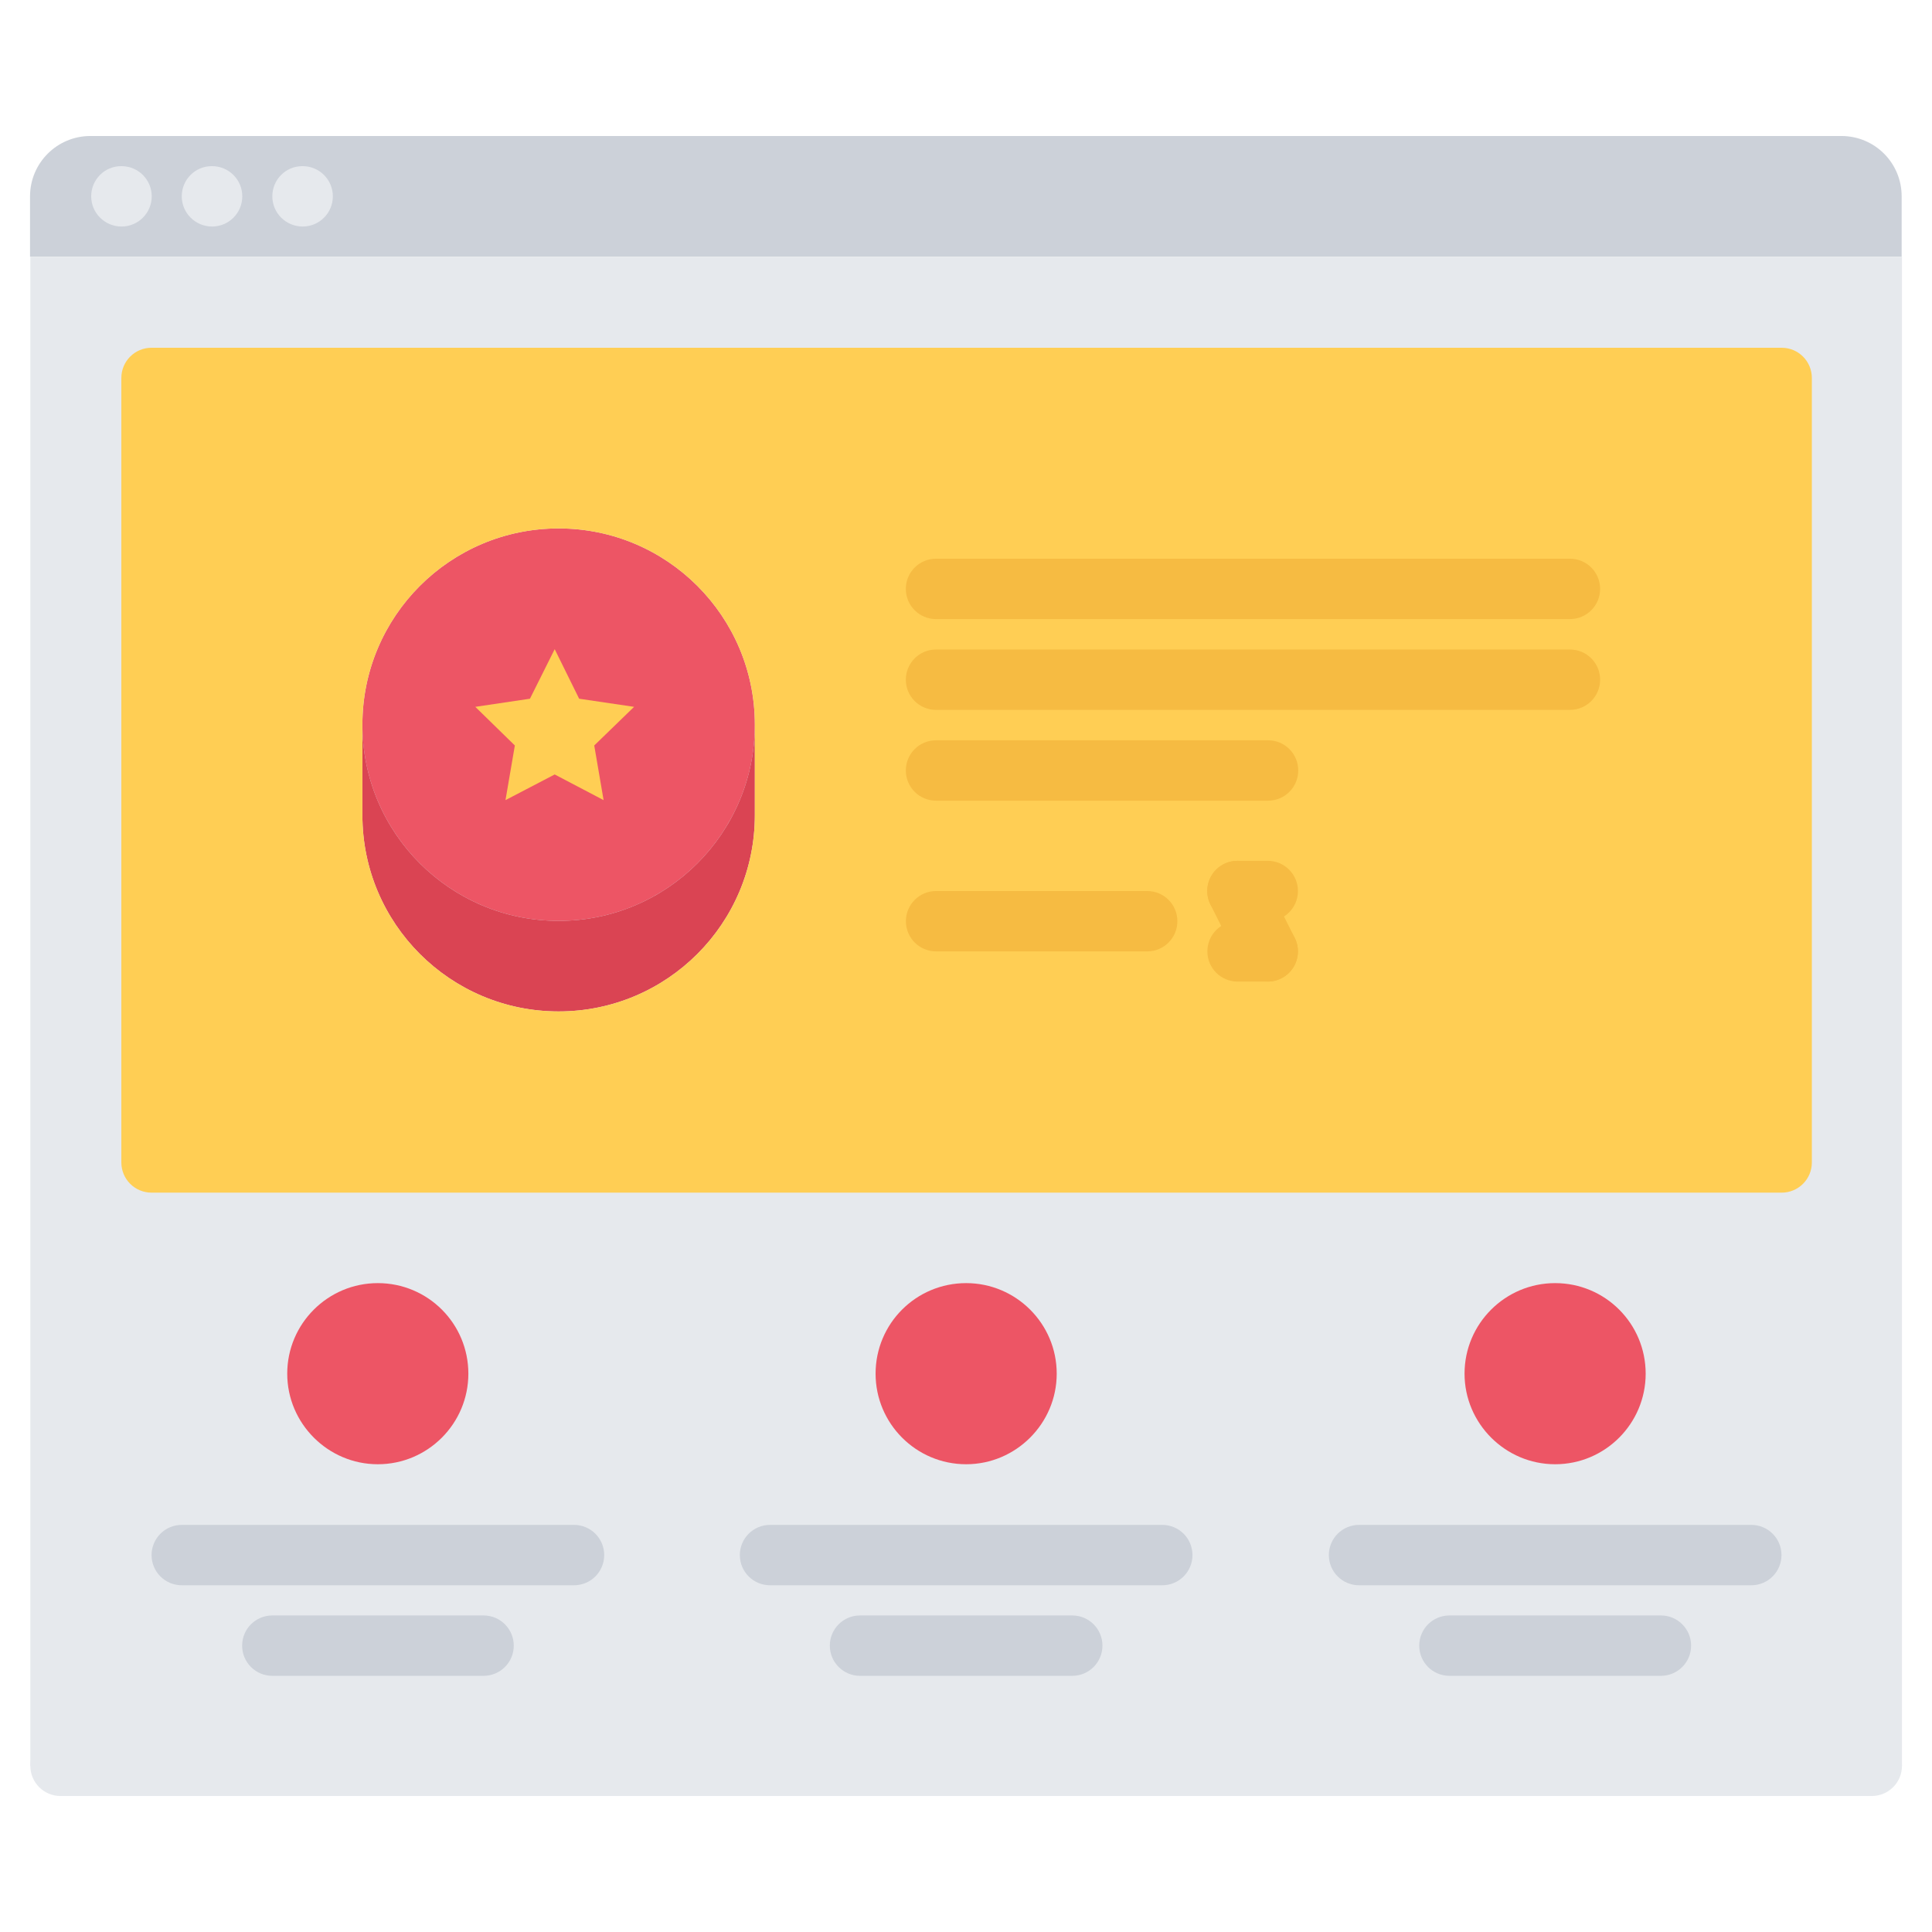
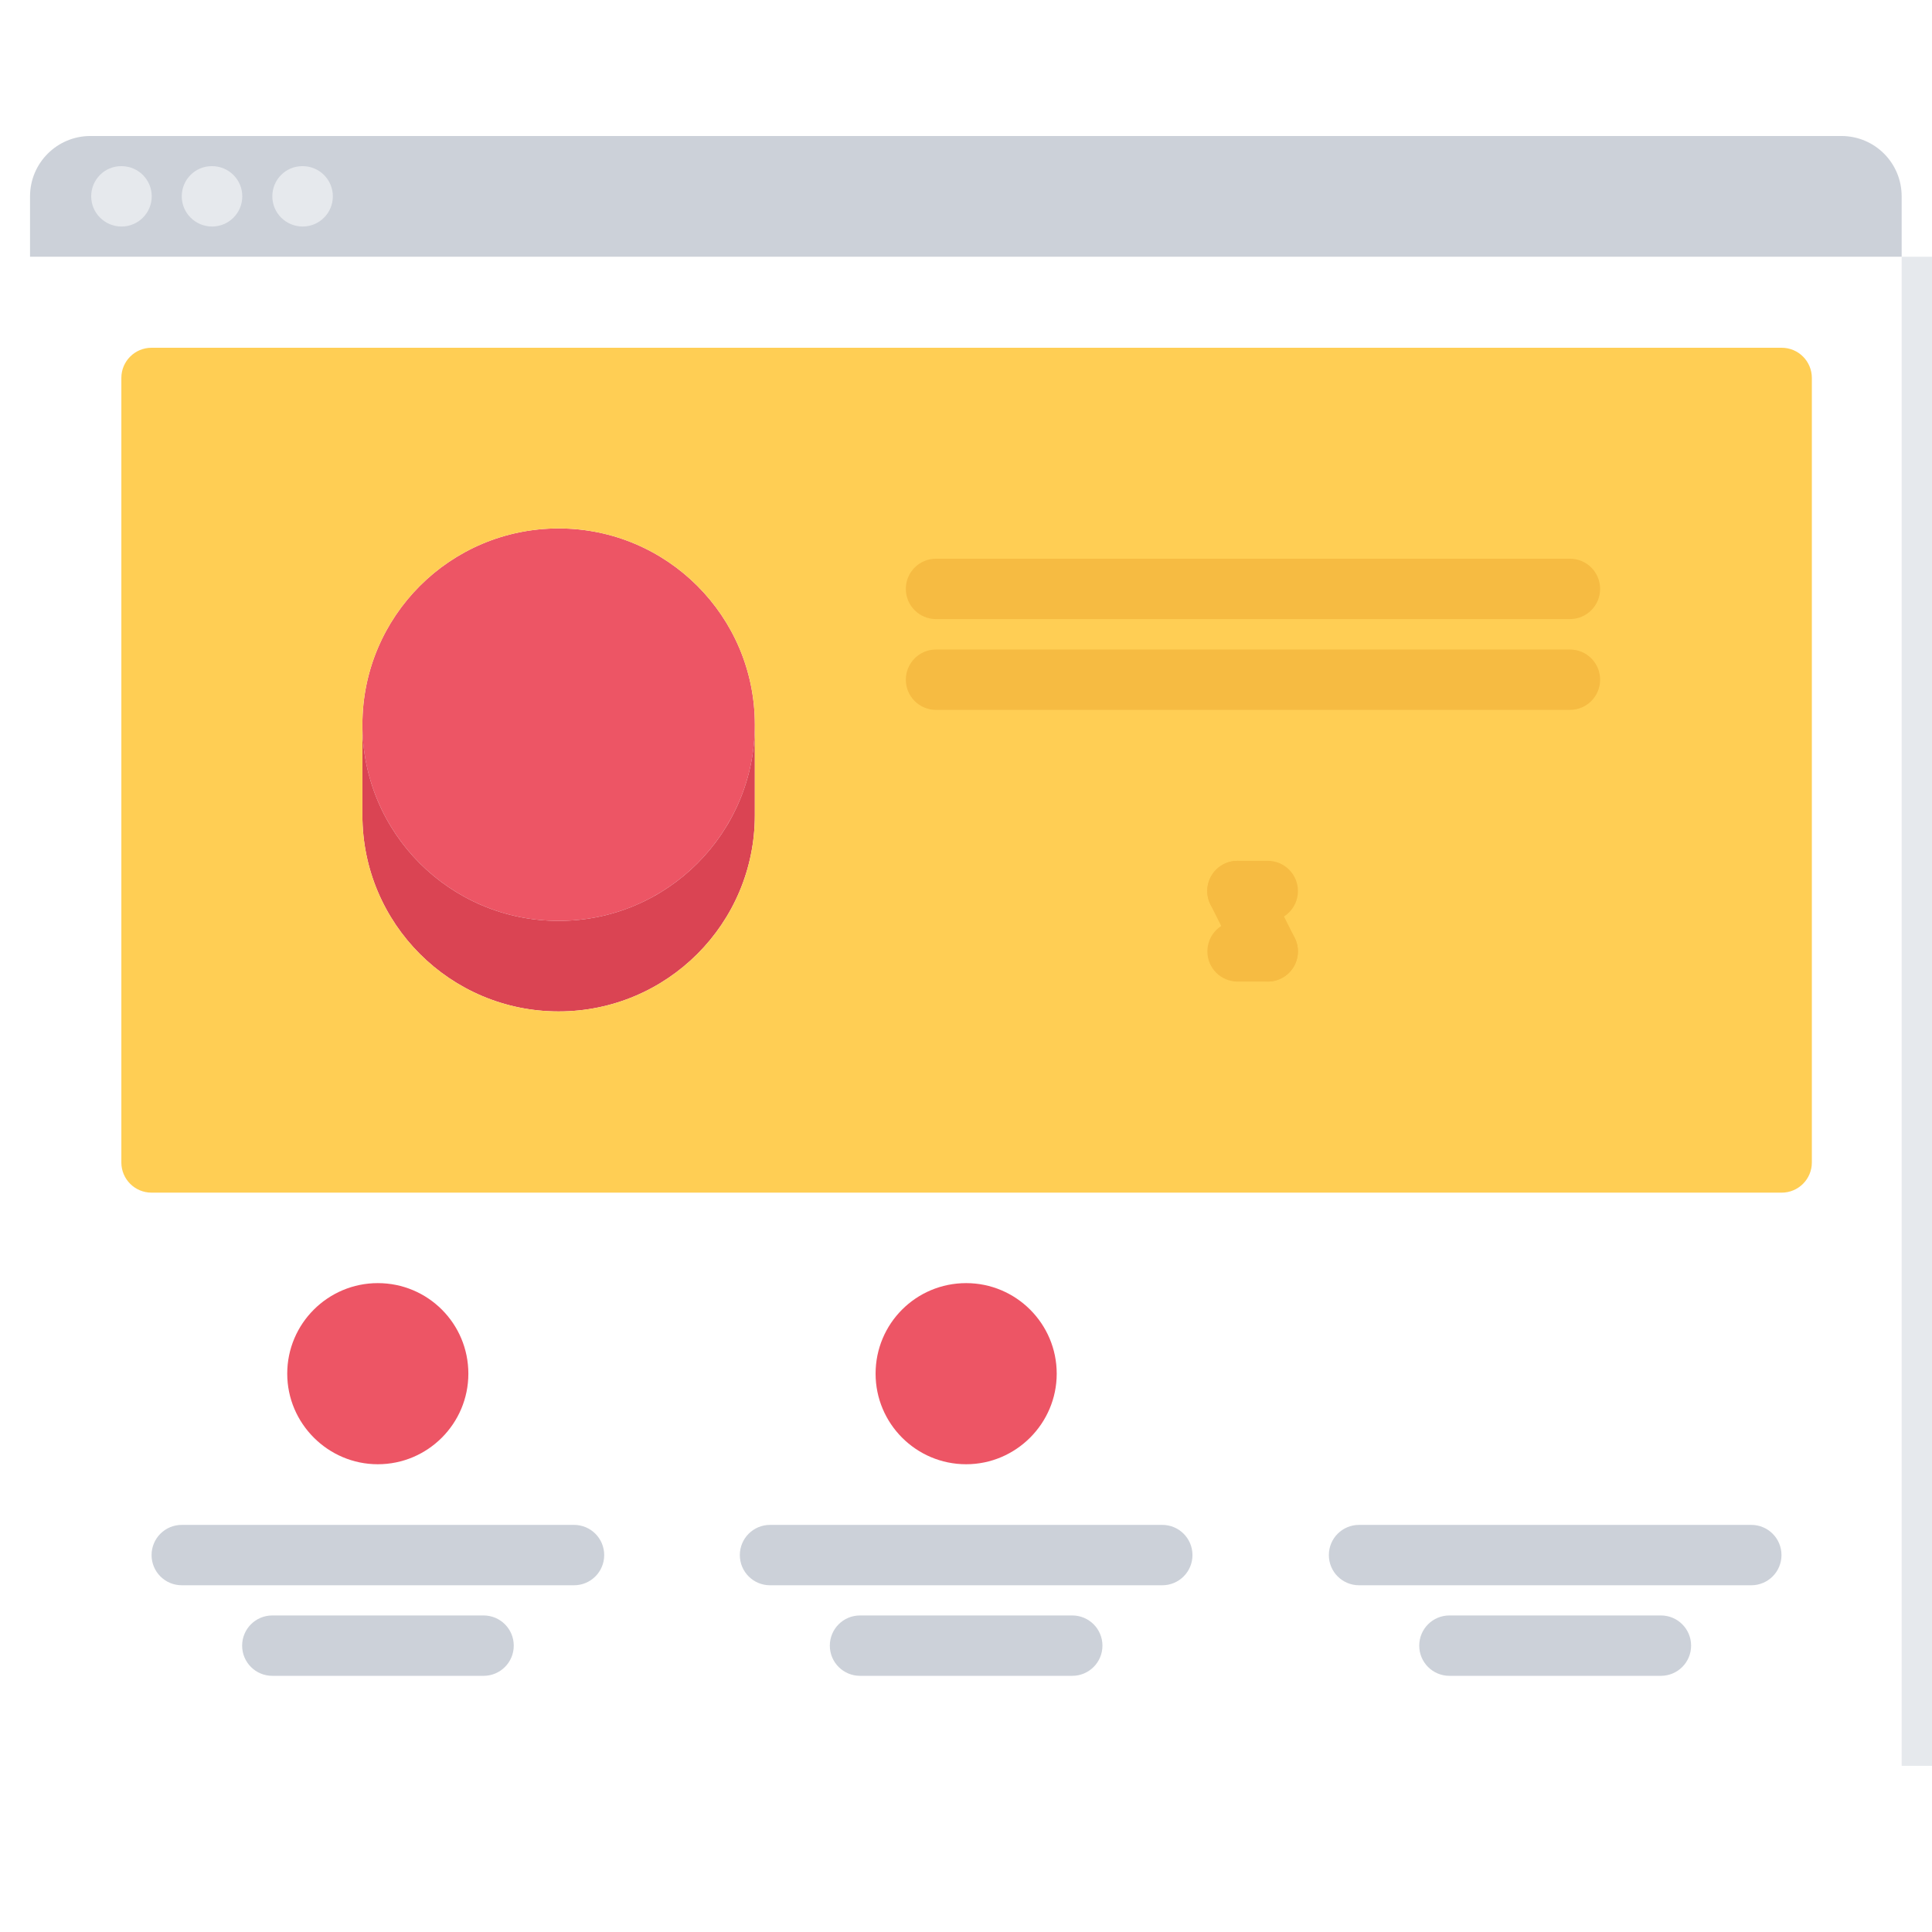
<svg xmlns="http://www.w3.org/2000/svg" id="icons" enable-background="new 0 0 64 64" height="512" viewBox="0 0 64 64" width="512">
  <path d="m62.995 6.505v2h-61.99-.01v-2c0-1.109.899-2 2-2h58c1.109 0 2 .891 2 2z" fill="#ccd1d9" />
-   <path d="m62.995 8.505h-61.99v49.99h62v-49.99z" fill="#e6e9ed" />
+   <path d="m62.995 8.505v49.99h62v-49.99z" fill="#e6e9ed" />
  <circle cx="18.505" cy="24.005" fill="#ed5565" r="6.5" />
-   <path d="m19.685 24.695.31 1.81-1.62-.85-1.63.85.31-1.81-1.31-1.28 1.81-.269.82-1.641.81 1.641 1.82.269z" fill="#ffce54" />
  <path d="m25.005 27.005c0 3.59-2.91 6.5-6.5 6.5s-6.5-2.91-6.5-6.5v-3c0 3.59 2.91 6.5 6.5 6.5s6.5-2.91 6.5-6.5z" fill="#da4453" />
  <path d="m12.005 27.005c0 3.59 2.91 6.5 6.5 6.5s6.5-2.91 6.5-6.5v-3c0-3.59-2.91-6.5-6.5-6.5s-6.5 2.91-6.5 6.5zm47.019-14.49v25.99h-54v-25.99z" fill="#ffce54" />
-   <path d="m51.515 42.505c1.66 0 3 1.34 3 3 0 1.65-1.34 3-3 3-1.649 0-3-1.35-3-3 0-1.66 1.35-3 3-3z" fill="#ed5565" />
  <path d="m32.005 42.505c1.65 0 3 1.34 3 3 0 1.65-1.35 3-3 3-1.66 0-3-1.35-3-3 0-1.66 1.34-3 3-3z" fill="#ed5565" />
  <path d="m12.515 42.505c1.66 0 3 1.34 3 3 0 1.65-1.34 3-3 3-1.649 0-3-1.35-3-3 0-1.66 1.35-3 3-3z" fill="#ed5565" />
  <path d="m4.026 7.504c-.553 0-1.005-.447-1.005-1s.442-1 .994-1h.011c.552 0 1 .447 1 1s-.448 1-1 1z" fill="#e6e9ed" />
  <path d="m7.026 7.504c-.553 0-1.005-.447-1.005-1s.442-1 .994-1h.011c.552 0 1 .447 1 1s-.448 1-1 1z" fill="#e6e9ed" />
  <path d="m10.026 7.504c-.553 0-1.005-.447-1.005-1s.442-1 .994-1h.011c.552 0 1 .447 1 1s-.448 1-1 1z" fill="#e6e9ed" />
  <path d="m19.016 52.514h-12.995c-.553 0-1-.447-1-1s.447-1 1-1h12.994c.553 0 1 .447 1 1s-.447 1-.999 1z" fill="#ccd1d9" />
-   <path d="m62.005 59.495h-60c-.553 0-1-.447-1-1s.447-1 1-1h60c.553 0 1 .447 1 1s-.447 1-1 1z" fill="#e6e9ed" />
  <path d="m58.014 52.514h-12.994c-.553 0-1-.447-1-1s.447-1 1-1h12.994c.553 0 1 .447 1 1s-.448 1-1 1z" fill="#ccd1d9" />
  <path d="m38.502 52.514h-12.994c-.553 0-1-.447-1-1s.447-1 1-1h12.994c.553 0 1 .447 1 1s-.447 1-1 1z" fill="#ccd1d9" />
  <path d="m35.52 55.514h-7.031c-.553 0-1-.447-1-1s.447-1 1-1h7.031c.553 0 1 .447 1 1s-.448 1-1 1z" fill="#ccd1d9" />
  <path d="m55.02 55.514h-7.006c-.553 0-1-.447-1-1s.447-1 1-1h7.006c.553 0 1 .447 1 1s-.448 1-1 1z" fill="#ccd1d9" />
  <path d="m16.02 55.514h-6.999c-.553 0-1-.447-1-1s.447-1 1-1h6.998c.553 0 1 .447 1 1s-.447 1-.999 1z" fill="#ccd1d9" />
  <path d="m59.02 39.508h-54c-.553 0-1-.447-1-1v-25.988c0-.553.447-1 1-1h54c.553 0 1 .447 1 1v25.988c0 .553-.448 1-1 1zm-53-2h52v-23.988h-52z" fill="#ffce54" />
  <g fill="#f6bb42">
    <path d="m52.006 20.508h-20.999c-.553 0-1-.447-1-1s.447-1 1-1h20.999c.553 0 1 .447 1 1s-.447 1-1 1z" />
    <path d="m52.006 23.516h-20.999c-.553 0-1-.447-1-1s.447-1 1-1h20.999c.553 0 1 .447 1 1s-.447 1-1 1z" />
-     <path d="m42.006 26.523h-10.999c-.553 0-1-.447-1-1s.447-1 1-1h10.999c.553 0 1 .447 1 1s-.447 1-1 1z" />
-     <path d="m38.002 31.516h-6.993c-.553 0-1-.447-1-1s.447-1 1-1h6.993c.553 0 1 .447 1 1s-.447 1-1 1z" />
    <path d="m41.996 30.516h-1.004c-.553 0-1-.447-1-1s.447-1 1-1h1.004c.553 0 1 .447 1 1s-.447 1-1 1z" />
    <path d="m41.997 32.516c-.366 0-.719-.202-.895-.552l-1.004-2c-.248-.493-.049-1.094.445-1.342.494-.246 1.094-.047 1.342.445l1.004 2c.248.493.049 1.094-.445 1.342-.143.072-.297.107-.447.107z" />
    <path d="m41.996 32.516h-1c-.553 0-1-.447-1-1s.447-1 1-1h1c.553 0 1 .447 1 1s-.447 1-1 1z" />
  </g>
</svg>